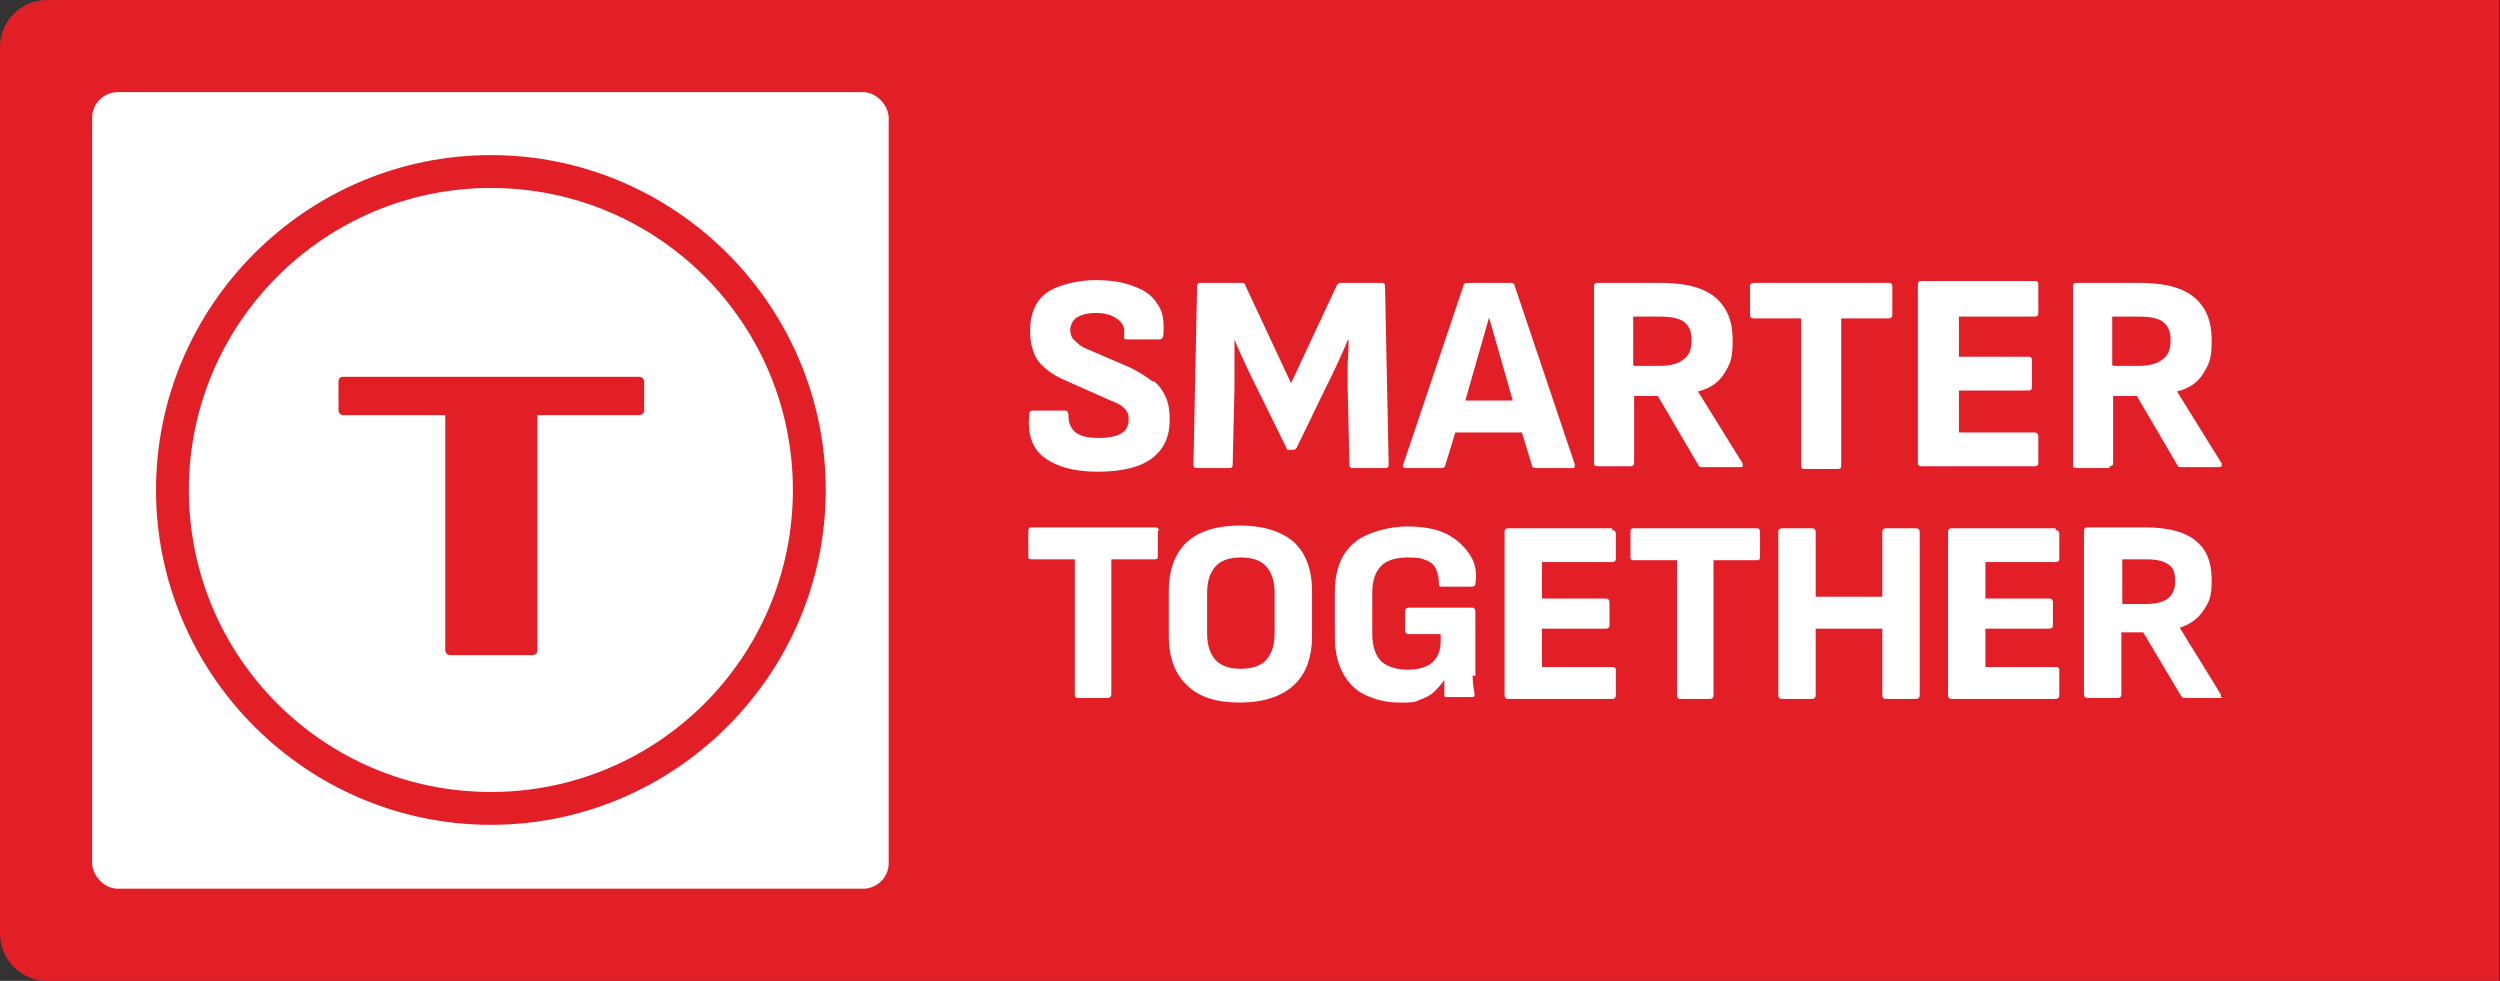
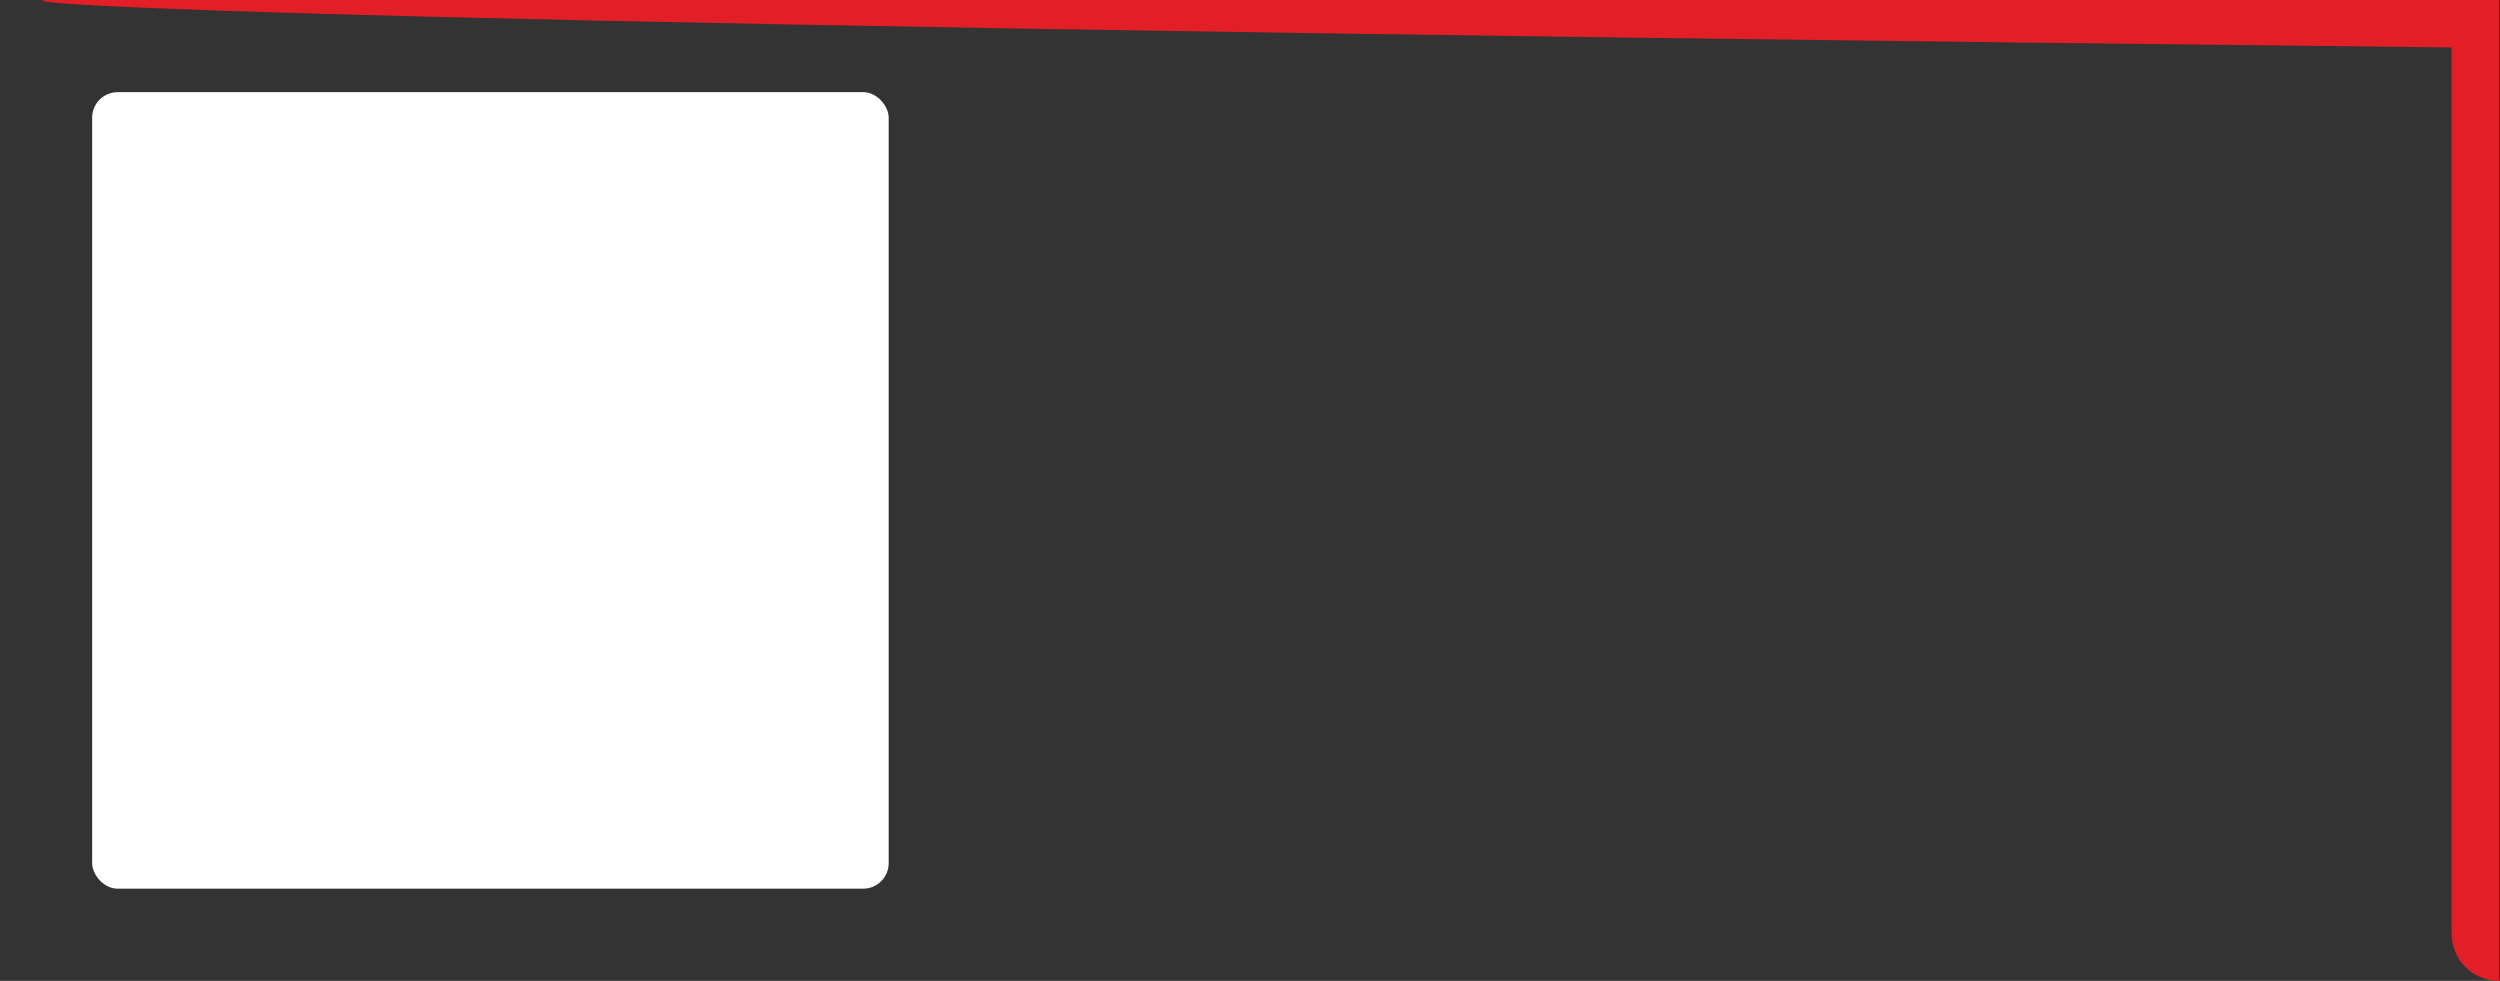
<svg xmlns="http://www.w3.org/2000/svg" id="Layer_1" version="1.1" viewBox="0 0 274 107.5">
  <rect x="0" y="0" width="274" height="107.5" fill="#333333" stroke="none" />
  <defs>
    <style> .st0 { fill: #fff; } .st1 { fill: #e21e26; } </style>
  </defs>
-   <path class="st1" d="M5.2,0h268.7v107.5H5.2c-2.9,0-5.2-2.3-5.2-5.2V5.2C0,2.3,2.3,0,5.2,0Z" />
+   <path class="st1" d="M5.2,0h268.7v107.5c-2.9,0-5.2-2.3-5.2-5.2V5.2C0,2.3,2.3,0,5.2,0Z" />
  <rect class="st0" x="10.1" y="10.1" width="87.3" height="87.3" rx="2.8" ry="2.8" />
-   <path class="st1" d="M17.1,53.7c0-20.2,16.5-36.7,36.7-36.7,20.2,0,36.7,16.5,36.7,36.7,0,20.2-16.5,36.7-36.7,36.7-20.2,0-36.7-16.5-36.7-36.7ZM53.8,20.6c-18.2,0-33.1,14.8-33.1,33.1s14.8,33.1,33.1,33.1,33.1-14.8,33.1-33.1-14.8-33.1-33.1-33.1M58.4,71.8c.2,0,.5-.2.5-.5v-25.8s11.2,0,11.2,0c.2,0,.5-.2.5-.5v-3.2c0-.2-.2-.5-.5-.5h-32.5c-.3,0-.5.2-.5.5v3.2c0,.2.2.5.5.5h11.2v25.8c0,.2.2.5.5.5h9.2Z" />
-   <path class="st0" d="M126.9,58.2v2.8c0,.2-.1.3-.3.3h-4.8v14.8c0,.2-.1.4-.4.4h-3.3c-.2,0-.3-.1-.3-.4v-14.8h-4.8c-.2,0-.3-.1-.3-.3v-2.8c0-.2.1-.4.3-.4h13.7c.2,0,.3.1.3.4ZM141.8,59.4c1.3,1.2,2,3,2,5.4v4.9c0,2.4-.7,4.2-2,5.4-1.3,1.2-3.3,1.9-5.9,1.9s-4.5-.6-5.8-1.9c-1.3-1.2-2-3-2-5.4v-4.9c0-2.4.7-4.2,2-5.4s3.3-1.8,5.8-1.8,4.5.6,5.9,1.8ZM139.7,65c0-1.3-.3-2.2-.9-2.9-.6-.7-1.6-1-2.8-1s-2.2.3-2.8,1c-.6.7-.9,1.6-.9,2.9v4.4c0,1.3.3,2.2.9,2.9.6.7,1.6,1,2.8,1s2.2-.3,2.8-1c.6-.7.9-1.6.9-2.9v-4.4ZM161.7,74.1c0-.7,0-1.4,0-2.1v-5c0-.2-.1-.4-.3-.4h-7c-.2,0-.4.1-.4.4v2.1c0,.2.1.4.4.4h3.5v.8c0,1-.3,1.7-.9,2.3-.6.5-1.5.8-2.7.8s-2.2-.3-2.9-.9c-.6-.6-1-1.6-1-3v-4.5c0-1.3.3-2.3,1-3,.6-.6,1.6-.9,2.9-.9s1.5.1,2,.3c.5.2.9.5,1.1,1s.3.9.3,1.5c0,.3,0,.4.3.4h3.3c.2,0,.4-.1.4-.3.2-1.2,0-2.3-.6-3.2s-1.4-1.7-2.6-2.3c-1.2-.6-2.7-.8-4.4-.8s-4.3.6-5.7,1.8c-1.4,1.2-2.1,3-2.1,5.4v4.9c0,1.6.3,2.9.9,4,.6,1.1,1.4,1.9,2.5,2.4,1.1.5,2.3.8,3.7.8s1.6,0,2.2-.3c.6-.2,1.2-.5,1.6-.9.4-.4.8-.8,1.1-1.3h0c0,.3,0,.6,0,.9,0,.3,0,.6,0,.8,0,0,0,.2.1.2,0,0,.1,0,.2,0h2.7c.1,0,.2,0,.3-.1,0,0,0-.2,0-.3-.1-.6-.2-1.3-.2-2ZM176.7,57.9h-11.4c-.2,0-.4.1-.4.4v17.9c0,.2.1.4.4.4h11.4c.2,0,.4-.1.4-.4v-2.8c0-.2-.1-.3-.4-.3h-7.7v-4.2h7c.2,0,.4-.1.4-.3v-2.6c0-.2-.1-.4-.4-.4h-7v-4h7.7c.2,0,.4-.1.4-.3v-2.8c0-.2-.1-.4-.4-.4ZM192.7,57.9h-13.7c-.2,0-.3.1-.3.4v2.8c0,.2.1.3.3.3h4.8v14.8c0,.2.1.4.3.4h3.3c.2,0,.4-.1.4-.4v-14.8h4.8c.2,0,.3-.1.3-.3v-2.8c0-.2-.1-.4-.3-.4ZM210,57.9h-3.3c-.2,0-.4.1-.4.4v7.1h-7.3v-7.1c0-.2-.1-.4-.4-.4h-3.3c-.2,0-.4.1-.4.4v17.9c0,.2.1.4.4.4h3.3c.2,0,.4-.1.4-.4v-7.3h7.3v7.3c0,.2.1.4.4.4h3.3c.2,0,.4-.1.4-.4v-17.9c0-.2-.1-.4-.4-.4ZM225.3,57.9h-11.4c-.2,0-.4.1-.4.4v17.9c0,.2.1.4.4.4h11.4c.2,0,.4-.1.4-.4v-2.8c0-.2-.1-.3-.4-.3h-7.7v-4.2h7c.2,0,.4-.1.4-.3v-2.6c0-.2-.1-.4-.4-.4h-7v-4h7.7c.2,0,.4-.1.4-.3v-2.8c0-.2-.1-.4-.4-.4ZM243.6,76.4c0,0-.1.1-.3.1h-3.8c-.2,0-.3,0-.5-.3l-4.1-6.9h-2.4v6.8c0,.2-.1.4-.4.4h-3.3c-.2,0-.4-.1-.4-.4v-17.9c0-.2.1-.4.4-.4h6.3c2.6,0,4.4.5,5.6,1.5,1.2,1,1.7,2.4,1.7,4.3s-.3,2.4-.9,3.3c-.6.9-1.4,1.5-2.6,1.9h0s4.5,7.3,4.5,7.3c0,.1,0,.2,0,.3ZM238.4,63.7c0-.9-.2-1.5-.7-1.8-.5-.4-1.3-.6-2.5-.6h-2.6v4.9h2.5c1.1,0,2-.2,2.5-.6.5-.4.8-1,.8-1.9ZM126.3,41.8c-.6-.5-1.4-1-2.4-1.5l-4.4-1.9c-.5-.2-1-.4-1.3-.7s-.5-.4-.7-.7c-.1-.2-.2-.5-.2-.8,0-.6.3-1.1.7-1.4.5-.3,1.2-.5,2.1-.5s1.8.2,2.4.7c.6.4.8,1,.7,1.7,0,.2,0,.3,0,.4,0,0,.2.1.3.1h3.6c.2,0,.4-.2.4-.5.1-1.3,0-2.5-.6-3.3-.5-.9-1.4-1.6-2.6-2-1.2-.5-2.6-.7-4.3-.7s-4.1.5-5.3,1.4-1.8,2.3-1.8,4.1c0,.9.1,1.7.4,2.4.2.7.7,1.3,1.3,1.8.6.5,1.4,1,2.4,1.4l4.5,2c.5.2,1,.4,1.3.6.3.2.5.4.7.7s.2.5.2.9c0,.7-.3,1.2-.8,1.5-.5.3-1.3.5-2.5.5s-2-.2-2.5-.6c-.5-.4-.8-1-.8-1.9,0-.3-.1-.5-.4-.5h-3.5c-.3,0-.4.2-.4.5-.2,2,.3,3.6,1.6,4.6s3.2,1.6,5.9,1.6,4.7-.5,6-1.5,1.9-2.4,1.9-4.2c0-.9-.1-1.7-.4-2.4s-.7-1.3-1.3-1.8ZM147.8,37.2h0c0,.8,0,1.7-.1,2.6,0,.9,0,1.8,0,2.6l.2,8.5c0,.3.1.4.4.4h3.5c.3,0,.4-.1.4-.4l-.4-19.5c0-.3-.1-.4-.4-.4h-4.4c-.2,0-.4.1-.5.3l-5,10.7-5-10.7c0-.2-.2-.3-.4-.3h-4.5c-.3,0-.4.1-.4.4l-.4,19.5c0,.3.1.4.4.4h3.5c.3,0,.4-.1.4-.4l.2-8.5c0-.8,0-1.7,0-2.6s0-1.8,0-2.6h0c.3.8.7,1.6,1.1,2.5s.8,1.7,1.2,2.5l3.4,6.9c0,.2.2.2.4.2h.2c.2,0,.4,0,.5-.2l3.3-6.8c.4-.8.8-1.6,1.2-2.5.4-.9.8-1.7,1.1-2.5ZM153.8,50.9l6.6-19.6c0-.2.2-.3.5-.3h4.7c.2,0,.4.1.4.3l6.6,19.6c0,.3,0,.4-.3.4h-4c-.2,0-.4-.1-.4-.3l-1.1-3.6h-7.3l-1.1,3.6c0,.2-.2.3-.4.3h-3.9c-.3,0-.4-.1-.3-.4ZM160.6,43.9h5.2s-2.4-8.4-2.6-9.1h0c-.2.7-2.6,9.1-2.6,9.1ZM174.7,50.9v-19.5c0-.3.1-.4.4-.4h6.8c2.8,0,4.8.5,6.1,1.6,1.3,1.1,1.9,2.6,1.9,4.7s-.3,2.6-.9,3.6c-.6,1-1.6,1.7-2.9,2h0s4.9,7.9,4.9,7.9c0,.1,0,.2,0,.3s-.2.1-.3.1h-4.1c-.2,0-.4,0-.5-.3l-4.4-7.5h-2.6v7.3c0,.3-.1.4-.4.4h-3.6c-.3,0-.4-.1-.4-.4ZM179.1,40.1h2.7c1.2,0,2.1-.2,2.7-.7.6-.4.9-1.1.9-2.1s-.3-1.6-.8-2c-.5-.4-1.4-.6-2.7-.6h-2.9v5.3ZM192.2,34.9h5.2v16.1c0,.3.1.4.4.4h3.6c.3,0,.4-.1.4-.4v-16.1h5.2c.2,0,.4-.1.4-.4v-3.1c0-.3-.1-.4-.4-.4h-14.8c-.2,0-.4.1-.4.4v3.1c0,.2.1.4.4.4ZM223.4,50.9v-3.1c0-.2-.1-.4-.4-.4h-8.3v-4.6h7.6c.3,0,.4-.1.4-.4v-2.9c0-.3-.1-.4-.4-.4h-7.6v-4.4h8.3c.3,0,.4-.1.4-.4v-3.1c0-.3-.1-.4-.4-.4h-12.4c-.3,0-.4.1-.4.4v19.5c0,.3.1.4.4.4h12.4c.3,0,.4-.1.4-.4ZM231.2,51.3h-3.6c-.3,0-.4-.1-.4-.4v-19.5c0-.3.1-.4.4-.4h6.8c2.8,0,4.8.5,6.1,1.6,1.3,1.1,1.9,2.6,1.9,4.7s-.3,2.6-.9,3.6c-.6,1-1.6,1.7-2.9,2h0s4.9,7.9,4.9,7.9c0,.1,0,.2,0,.3,0,0-.2.1-.3.1h-4.1c-.2,0-.4,0-.5-.3l-4.4-7.5h-2.6v7.3c0,.3-.1.4-.4.4ZM231.6,40.1h2.7c1.2,0,2.1-.2,2.7-.7.6-.4.9-1.1.9-2.1s-.3-1.6-.8-2c-.5-.4-1.4-.6-2.7-.6h-2.9v5.3Z" />
</svg>